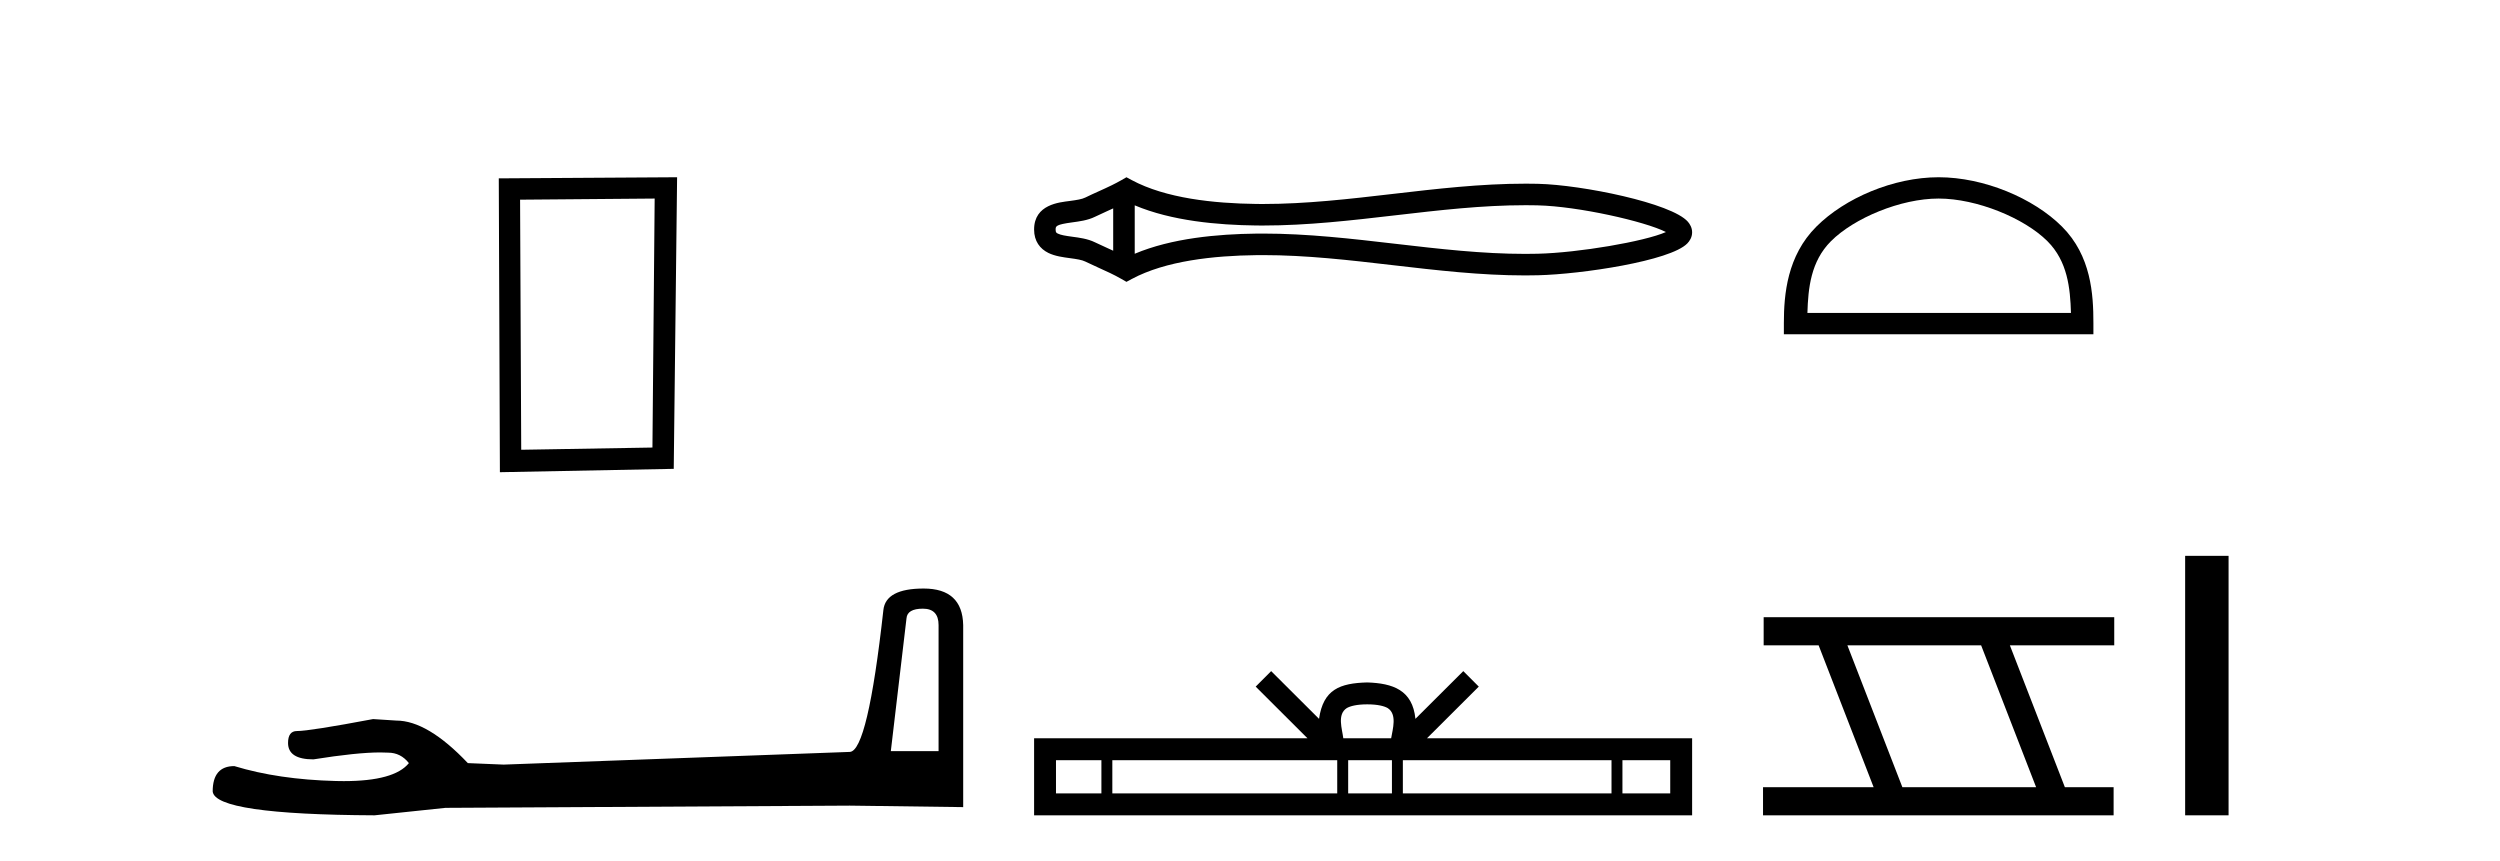
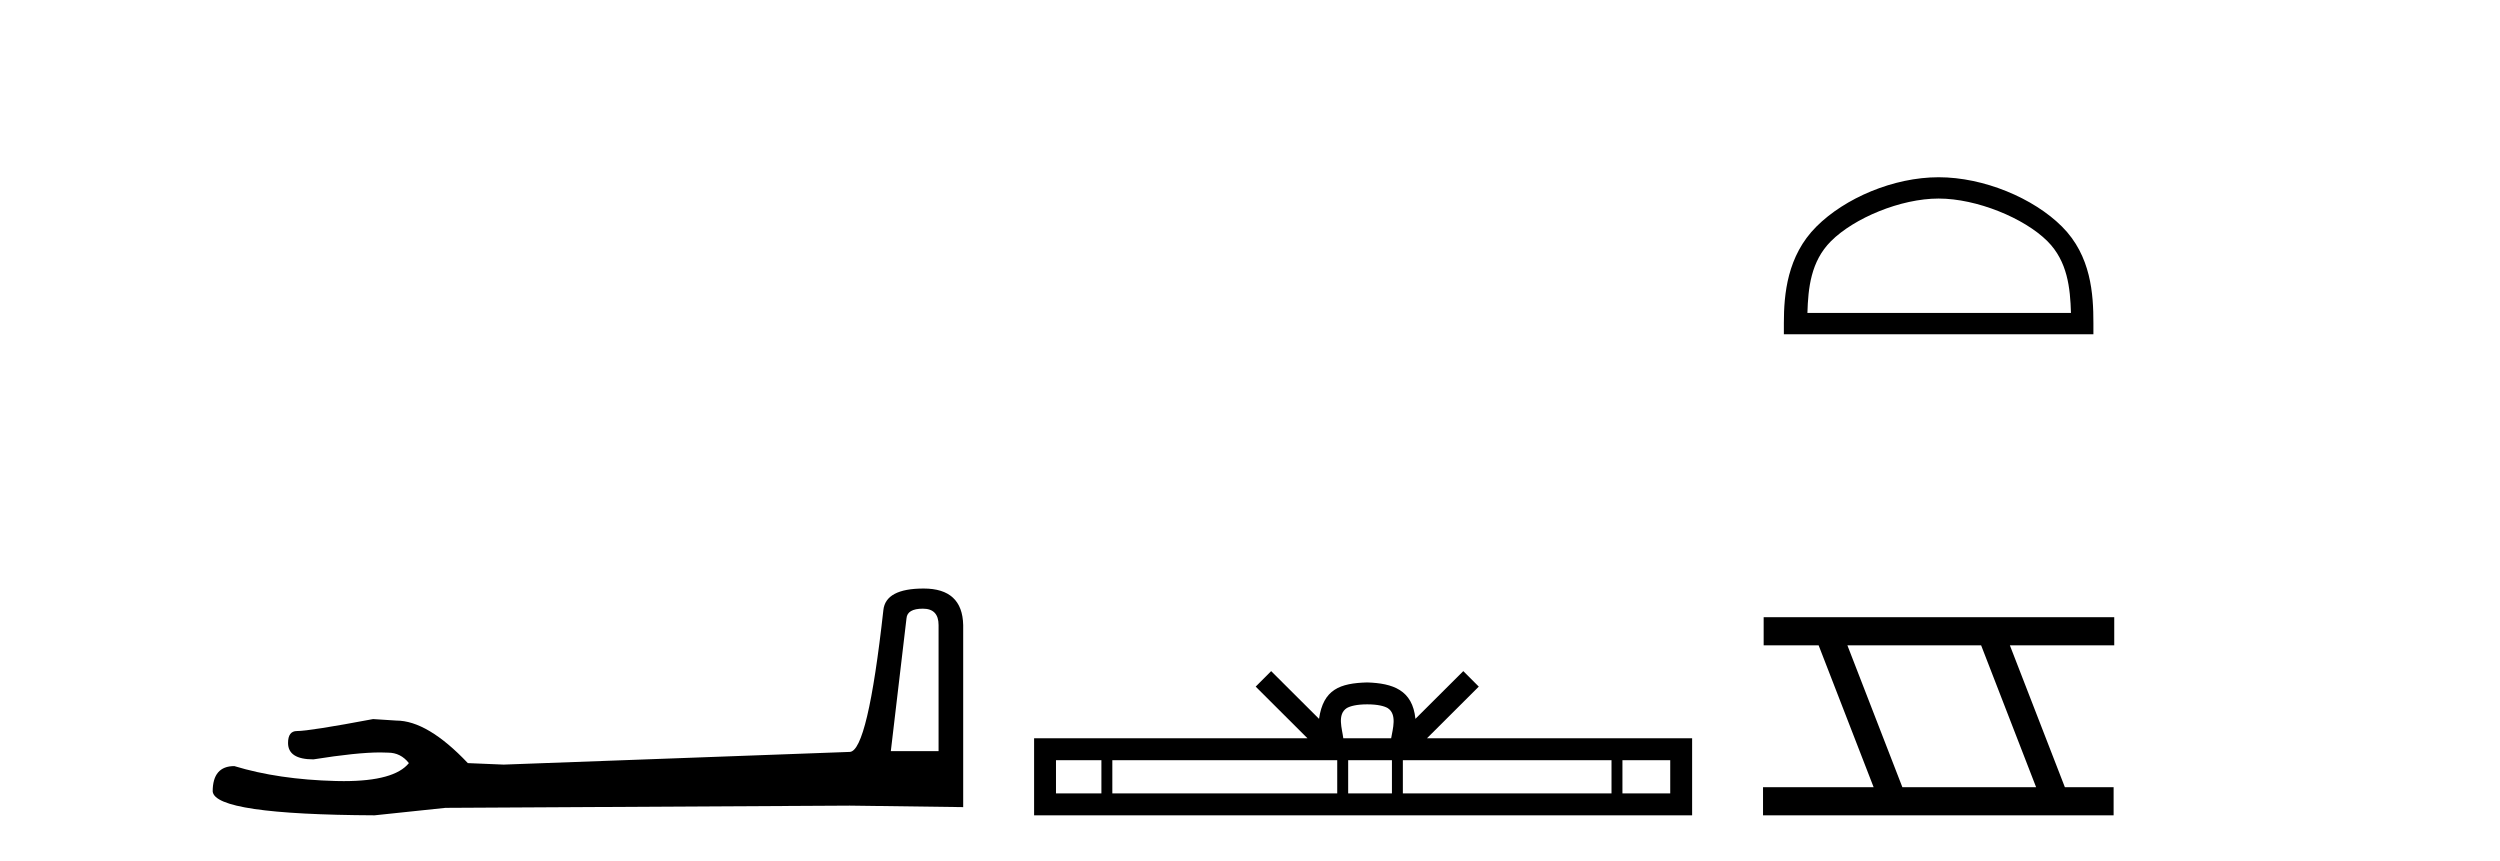
<svg xmlns="http://www.w3.org/2000/svg" width="119.0" height="41.0">
-   <path d="M 31.162 9.451 L 31.056 21.303 L 24.81 21.409 L 24.756 9.505 L 31.162 9.451 ZM 32.23 8.437 L 23.742 8.49 L 23.795 22.477 L 32.07 22.317 L 32.23 8.437 Z" style="fill:#000000;stroke:none" />
  <path d="M 43.93 28.973 Q 44.676 28.973 44.676 29.754 L 44.676 35.755 L 42.403 35.755 L 43.149 29.435 Q 43.185 28.973 43.93 28.973 ZM 43.966 28.014 Q 42.155 28.014 42.048 29.044 Q 41.303 35.755 40.45 35.791 L 23.973 36.395 L 22.269 36.324 Q 20.351 34.299 18.86 34.299 Q 18.327 34.264 17.759 34.228 Q 14.741 34.797 14.137 34.797 Q 13.711 34.797 13.711 35.365 Q 13.711 36.146 14.918 36.146 Q 16.991 35.816 18.099 35.816 Q 18.3 35.816 18.469 35.826 Q 19.073 35.826 19.463 36.324 Q 18.771 37.181 16.364 37.181 Q 16.179 37.181 15.983 37.176 Q 13.249 37.105 11.154 36.466 Q 10.124 36.466 10.124 37.673 Q 10.231 38.774 17.83 38.809 L 21.203 38.454 L 40.45 38.348 L 45.848 38.419 L 45.848 29.754 Q 45.812 28.014 43.966 28.014 Z" style="fill:#000000;stroke:none" />
-   <path d="M 79.58 10.874 C 79.58 10.874 79.579 10.874 79.579 10.875 L 79.579 10.875 C 79.579 10.875 79.579 10.875 79.579 10.875 L 79.579 10.875 C 79.579 10.874 79.58 10.874 79.58 10.874 ZM 79.57 11.228 C 79.57 11.228 79.57 11.228 79.57 11.228 L 79.57 11.228 C 79.57 11.229 79.57 11.229 79.57 11.229 C 79.57 11.229 79.57 11.229 79.57 11.228 ZM 52.988 9.919 L 52.988 11.934 L 52.988 11.934 C 52.892 11.889 52.798 11.847 52.706 11.805 L 52.706 11.805 C 52.497 11.711 52.302 11.623 52.116 11.532 L 52.116 11.532 C 51.772 11.362 51.351 11.31 51.052 11.27 L 51.052 11.27 C 50.712 11.224 50.496 11.189 50.355 11.12 L 50.355 11.12 C 50.278 11.082 50.248 11.06 50.248 10.926 C 50.248 10.766 50.256 10.69 51.052 10.583 L 51.052 10.583 C 51.351 10.542 51.772 10.491 52.116 10.321 L 52.116 10.321 L 52.116 10.321 C 52.302 10.23 52.497 10.142 52.706 10.047 L 52.706 10.047 C 52.798 10.006 52.892 9.963 52.988 9.919 ZM 54.013 12.079 L 54.013 12.079 L 54.013 12.079 C 54.013 12.079 54.013 12.079 54.013 12.079 ZM 72.6 9.768 C 72.706 9.768 72.811 9.769 72.916 9.77 L 72.916 9.77 C 73.009 9.771 73.102 9.773 73.195 9.775 L 73.195 9.775 C 75.123 9.82 78.299 10.538 79.299 11.045 L 79.299 11.045 C 78.285 11.494 75.138 12.032 73.195 12.078 L 73.195 12.078 L 73.195 12.078 C 72.996 12.082 72.798 12.085 72.6 12.085 C 70.553 12.085 68.506 11.847 66.423 11.605 L 66.423 11.605 C 64.35 11.364 62.241 11.118 60.116 11.118 C 60.007 11.118 59.898 11.118 59.788 11.12 L 59.788 11.12 C 57.962 11.142 55.776 11.335 54.013 12.079 L 54.013 12.079 L 54.013 9.774 L 54.013 9.774 C 55.776 10.518 57.962 10.711 59.788 10.733 L 59.788 10.733 L 59.788 10.733 C 59.898 10.734 60.007 10.735 60.116 10.735 C 62.241 10.735 64.35 10.489 66.423 10.248 C 68.505 10.006 70.552 9.768 72.6 9.768 ZM 53.619 8.437 L 53.372 8.579 C 53.226 8.662 53.077 8.74 52.925 8.815 L 52.925 8.815 C 52.714 8.919 52.501 9.015 52.284 9.113 L 52.284 9.113 C 52.078 9.206 51.867 9.301 51.663 9.402 L 51.663 9.402 L 51.663 9.402 C 51.499 9.483 51.262 9.52 50.914 9.567 L 50.914 9.567 C 50.443 9.631 49.223 9.721 49.223 10.926 C 49.223 11.482 49.505 11.844 49.902 12.039 L 49.902 12.039 C 50.225 12.198 50.627 12.247 50.914 12.286 L 50.914 12.286 C 51.262 12.333 51.499 12.37 51.663 12.451 L 51.663 12.451 L 51.663 12.451 C 51.867 12.551 52.078 12.647 52.284 12.74 L 52.284 12.74 C 52.66 12.909 53.023 13.073 53.372 13.274 L 53.619 13.416 L 53.87 13.281 C 55.486 12.413 57.773 12.169 59.801 12.145 L 59.801 12.145 L 59.801 12.145 C 59.906 12.143 60.012 12.143 60.118 12.143 C 62.17 12.143 64.221 12.38 66.305 12.623 L 66.305 12.623 C 68.376 12.864 70.481 13.11 72.602 13.11 C 72.807 13.11 73.013 13.107 73.219 13.102 L 73.219 13.102 C 75.259 13.054 79.508 12.424 80.316 11.587 L 80.316 11.587 C 80.42 11.48 80.545 11.301 80.545 11.059 C 80.545 10.834 80.436 10.663 80.344 10.556 L 80.344 10.556 C 79.571 9.666 75.299 8.799 73.219 8.75 L 73.219 8.75 L 73.219 8.75 C 73.122 8.748 73.025 8.746 72.929 8.745 L 72.929 8.745 C 72.82 8.744 72.711 8.743 72.602 8.743 C 70.482 8.743 68.376 8.989 66.305 9.23 C 64.221 9.472 62.17 9.71 60.118 9.71 C 60.012 9.71 59.906 9.709 59.801 9.708 L 59.801 9.708 C 57.773 9.683 55.486 9.44 53.87 8.572 L 53.619 8.437 Z" style="fill:#000000;stroke:none" />
  <path d="M 65.08 33.527 C 65.588 33.527 65.894 33.613 66.052 33.703 C 66.513 33.998 66.293 34.701 66.219 35.141 L 63.941 35.141 C 63.886 34.691 63.638 34.005 64.109 33.703 C 64.267 33.613 64.572 33.527 65.08 33.527 ZM 52.427 36.184 L 52.427 37.766 L 50.265 37.766 L 50.265 36.184 ZM 63.652 36.184 L 63.652 37.766 L 52.947 37.766 L 52.947 36.184 ZM 66.256 36.184 L 66.256 37.766 L 64.173 37.766 L 64.173 36.184 ZM 76.708 36.184 L 76.708 37.766 L 66.776 37.766 L 66.776 36.184 ZM 79.503 36.184 L 79.503 37.766 L 77.228 37.766 L 77.228 36.184 ZM 60.507 31.945 L 59.771 32.683 L 62.235 35.141 L 49.223 35.141 L 49.223 38.809 L 80.545 38.809 L 80.545 35.141 L 67.925 35.141 L 70.39 32.683 L 69.653 31.945 L 67.374 34.217 C 67.238 32.84 66.294 32.524 65.08 32.484 C 63.783 32.519 62.987 32.812 62.786 34.217 L 60.507 31.945 Z" style="fill:#000000;stroke:none" />
  <path d="M 92.279 9.451 C 94.091 9.451 96.359 10.382 97.457 11.48 C 98.417 12.44 98.543 13.713 98.578 14.896 L 86.033 14.896 C 86.068 13.713 86.194 12.44 87.154 11.48 C 88.252 10.382 90.467 9.451 92.279 9.451 ZM 92.279 8.437 C 90.129 8.437 87.816 9.43 86.46 10.786 C 85.069 12.176 84.912 14.007 84.912 15.377 L 84.912 15.911 L 99.646 15.911 L 99.646 15.377 C 99.646 14.007 99.542 12.176 98.151 10.786 C 96.795 9.43 94.429 8.437 92.279 8.437 Z" style="fill:#000000;stroke:none" />
  <path d="M 94.302 30.718 L 96.919 37.471 L 90.553 37.471 L 87.936 30.718 ZM 83.95 29.379 L 83.95 30.718 L 86.567 30.718 L 89.185 37.471 L 83.92 37.471 L 83.92 38.809 L 100.608 38.809 L 100.608 37.471 L 98.288 37.471 L 95.67 30.718 L 100.638 30.718 L 100.638 29.379 Z" style="fill:#000000;stroke:none" />
-   <path d="M 104.013 26.458 L 104.013 38.809 L 106.08 38.809 L 106.08 26.458 Z" style="fill:#000000;stroke:none" />
</svg>